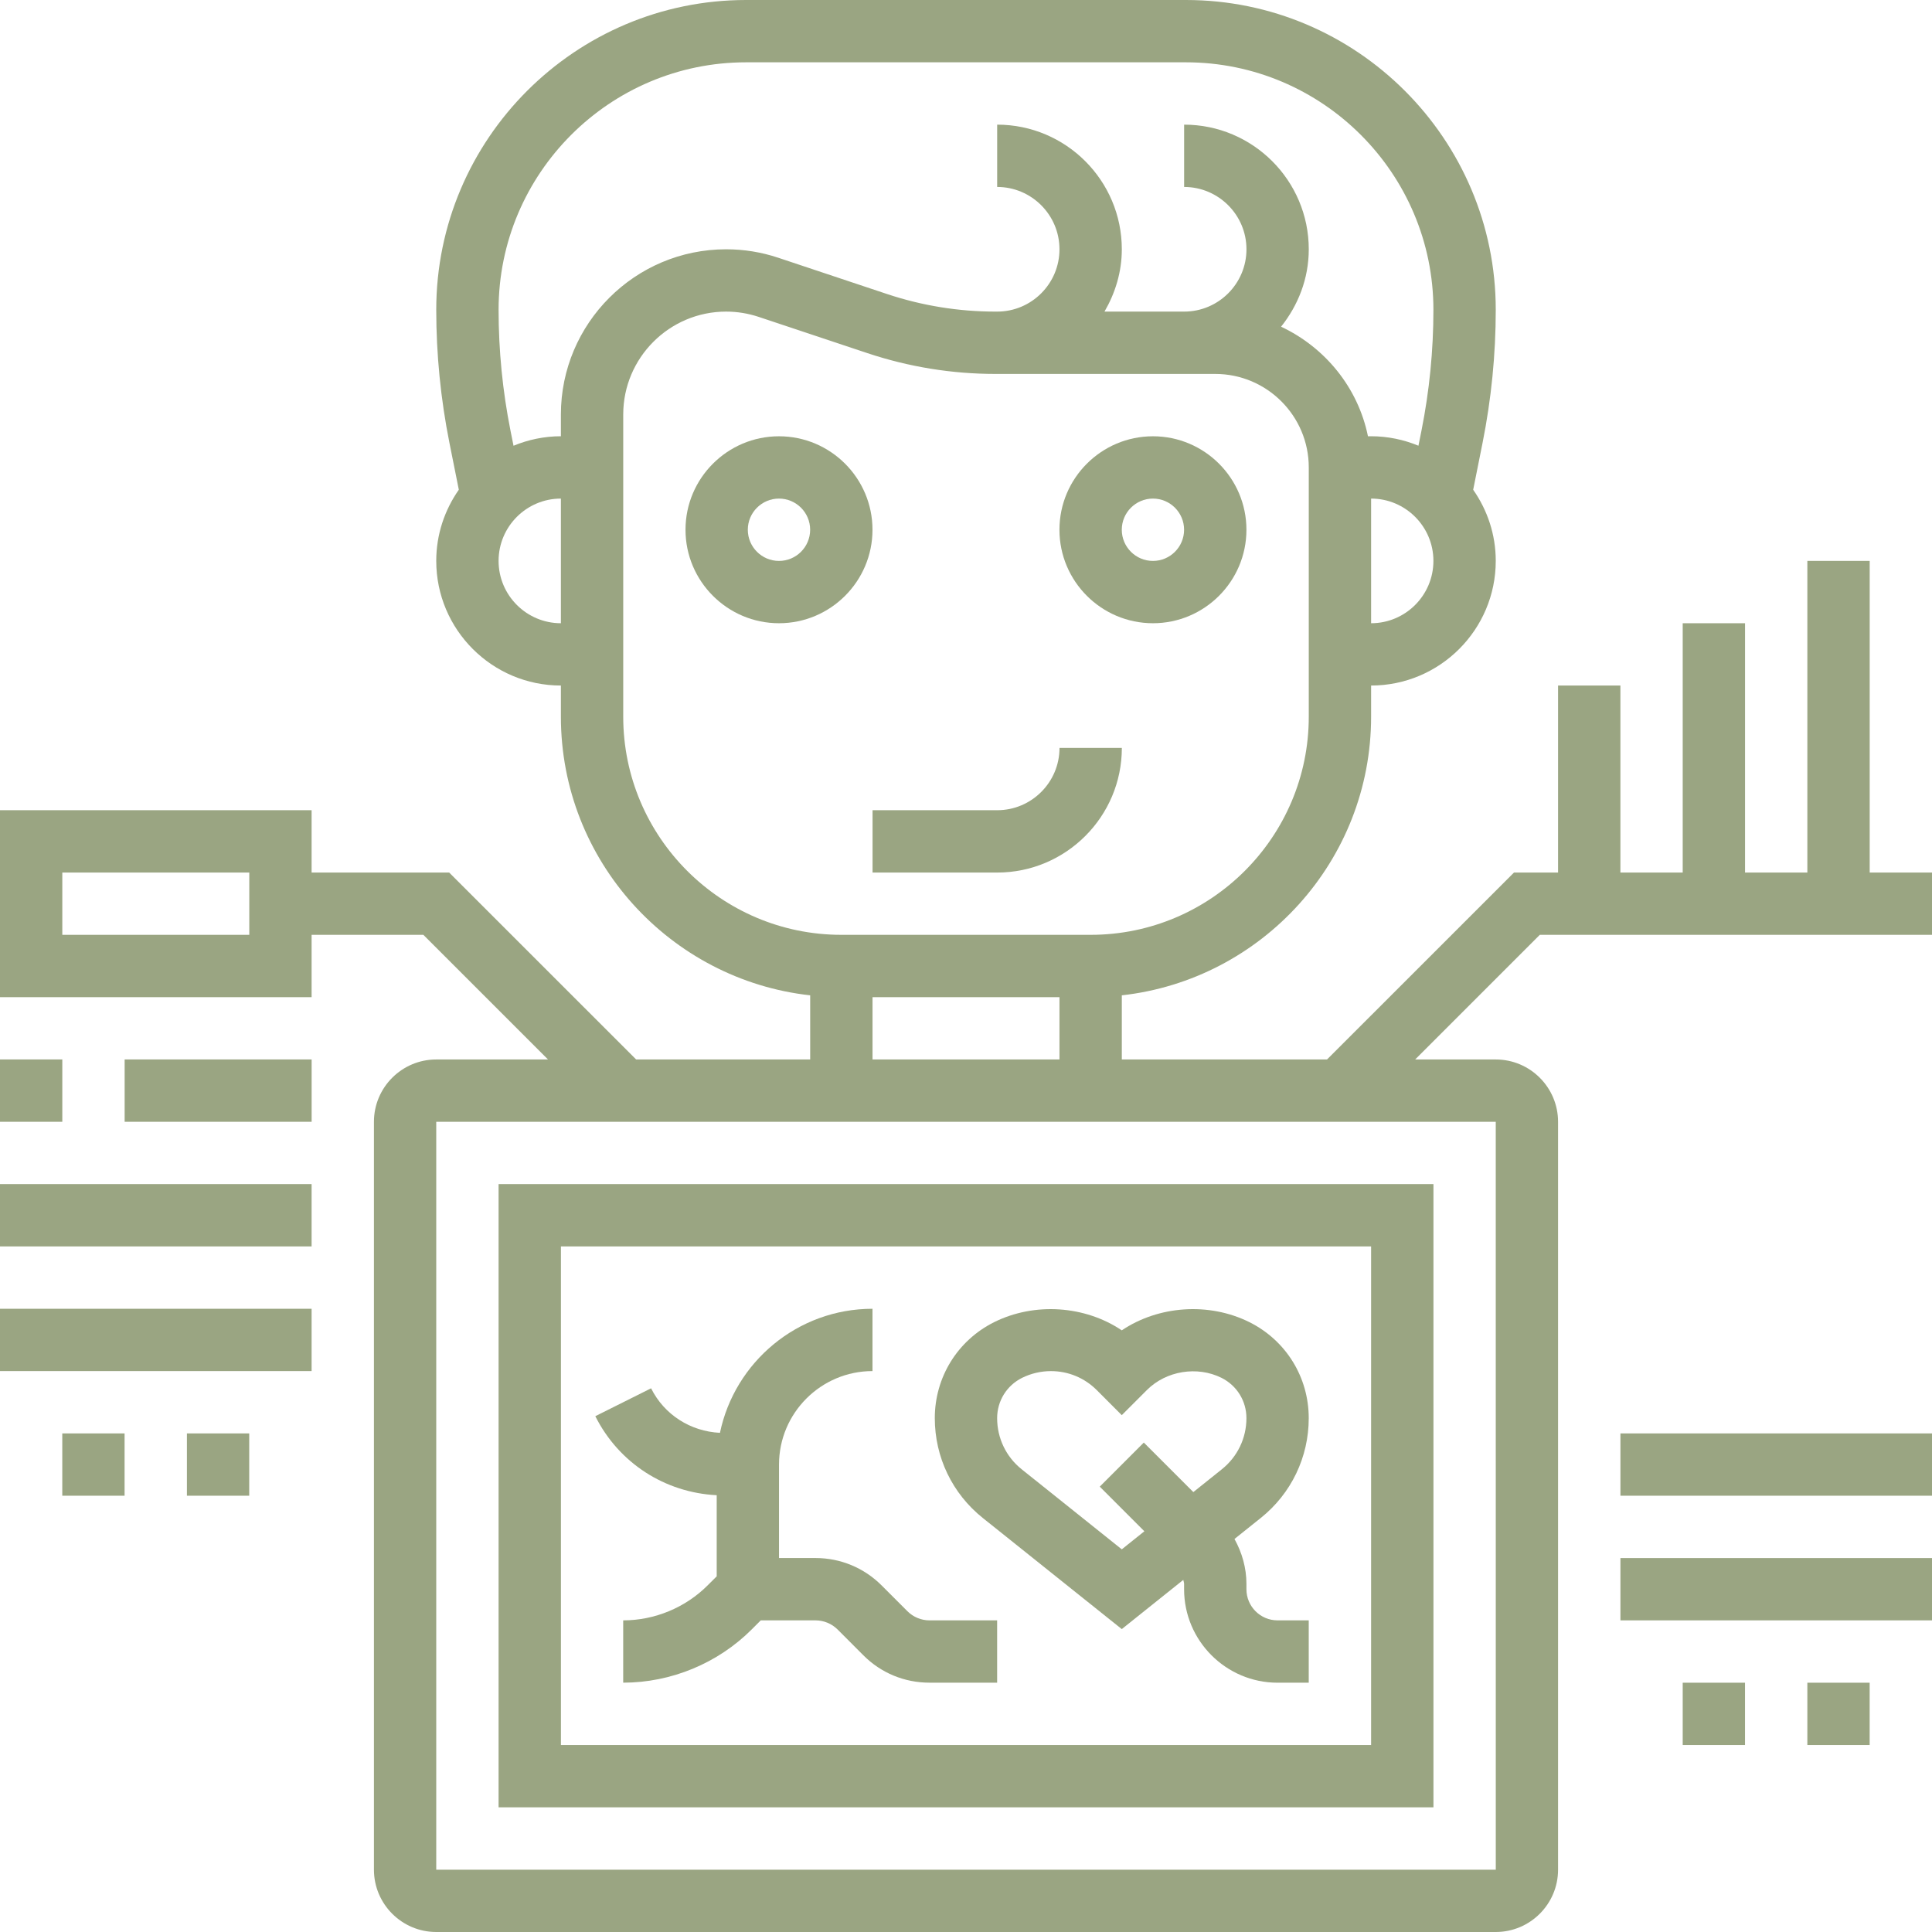
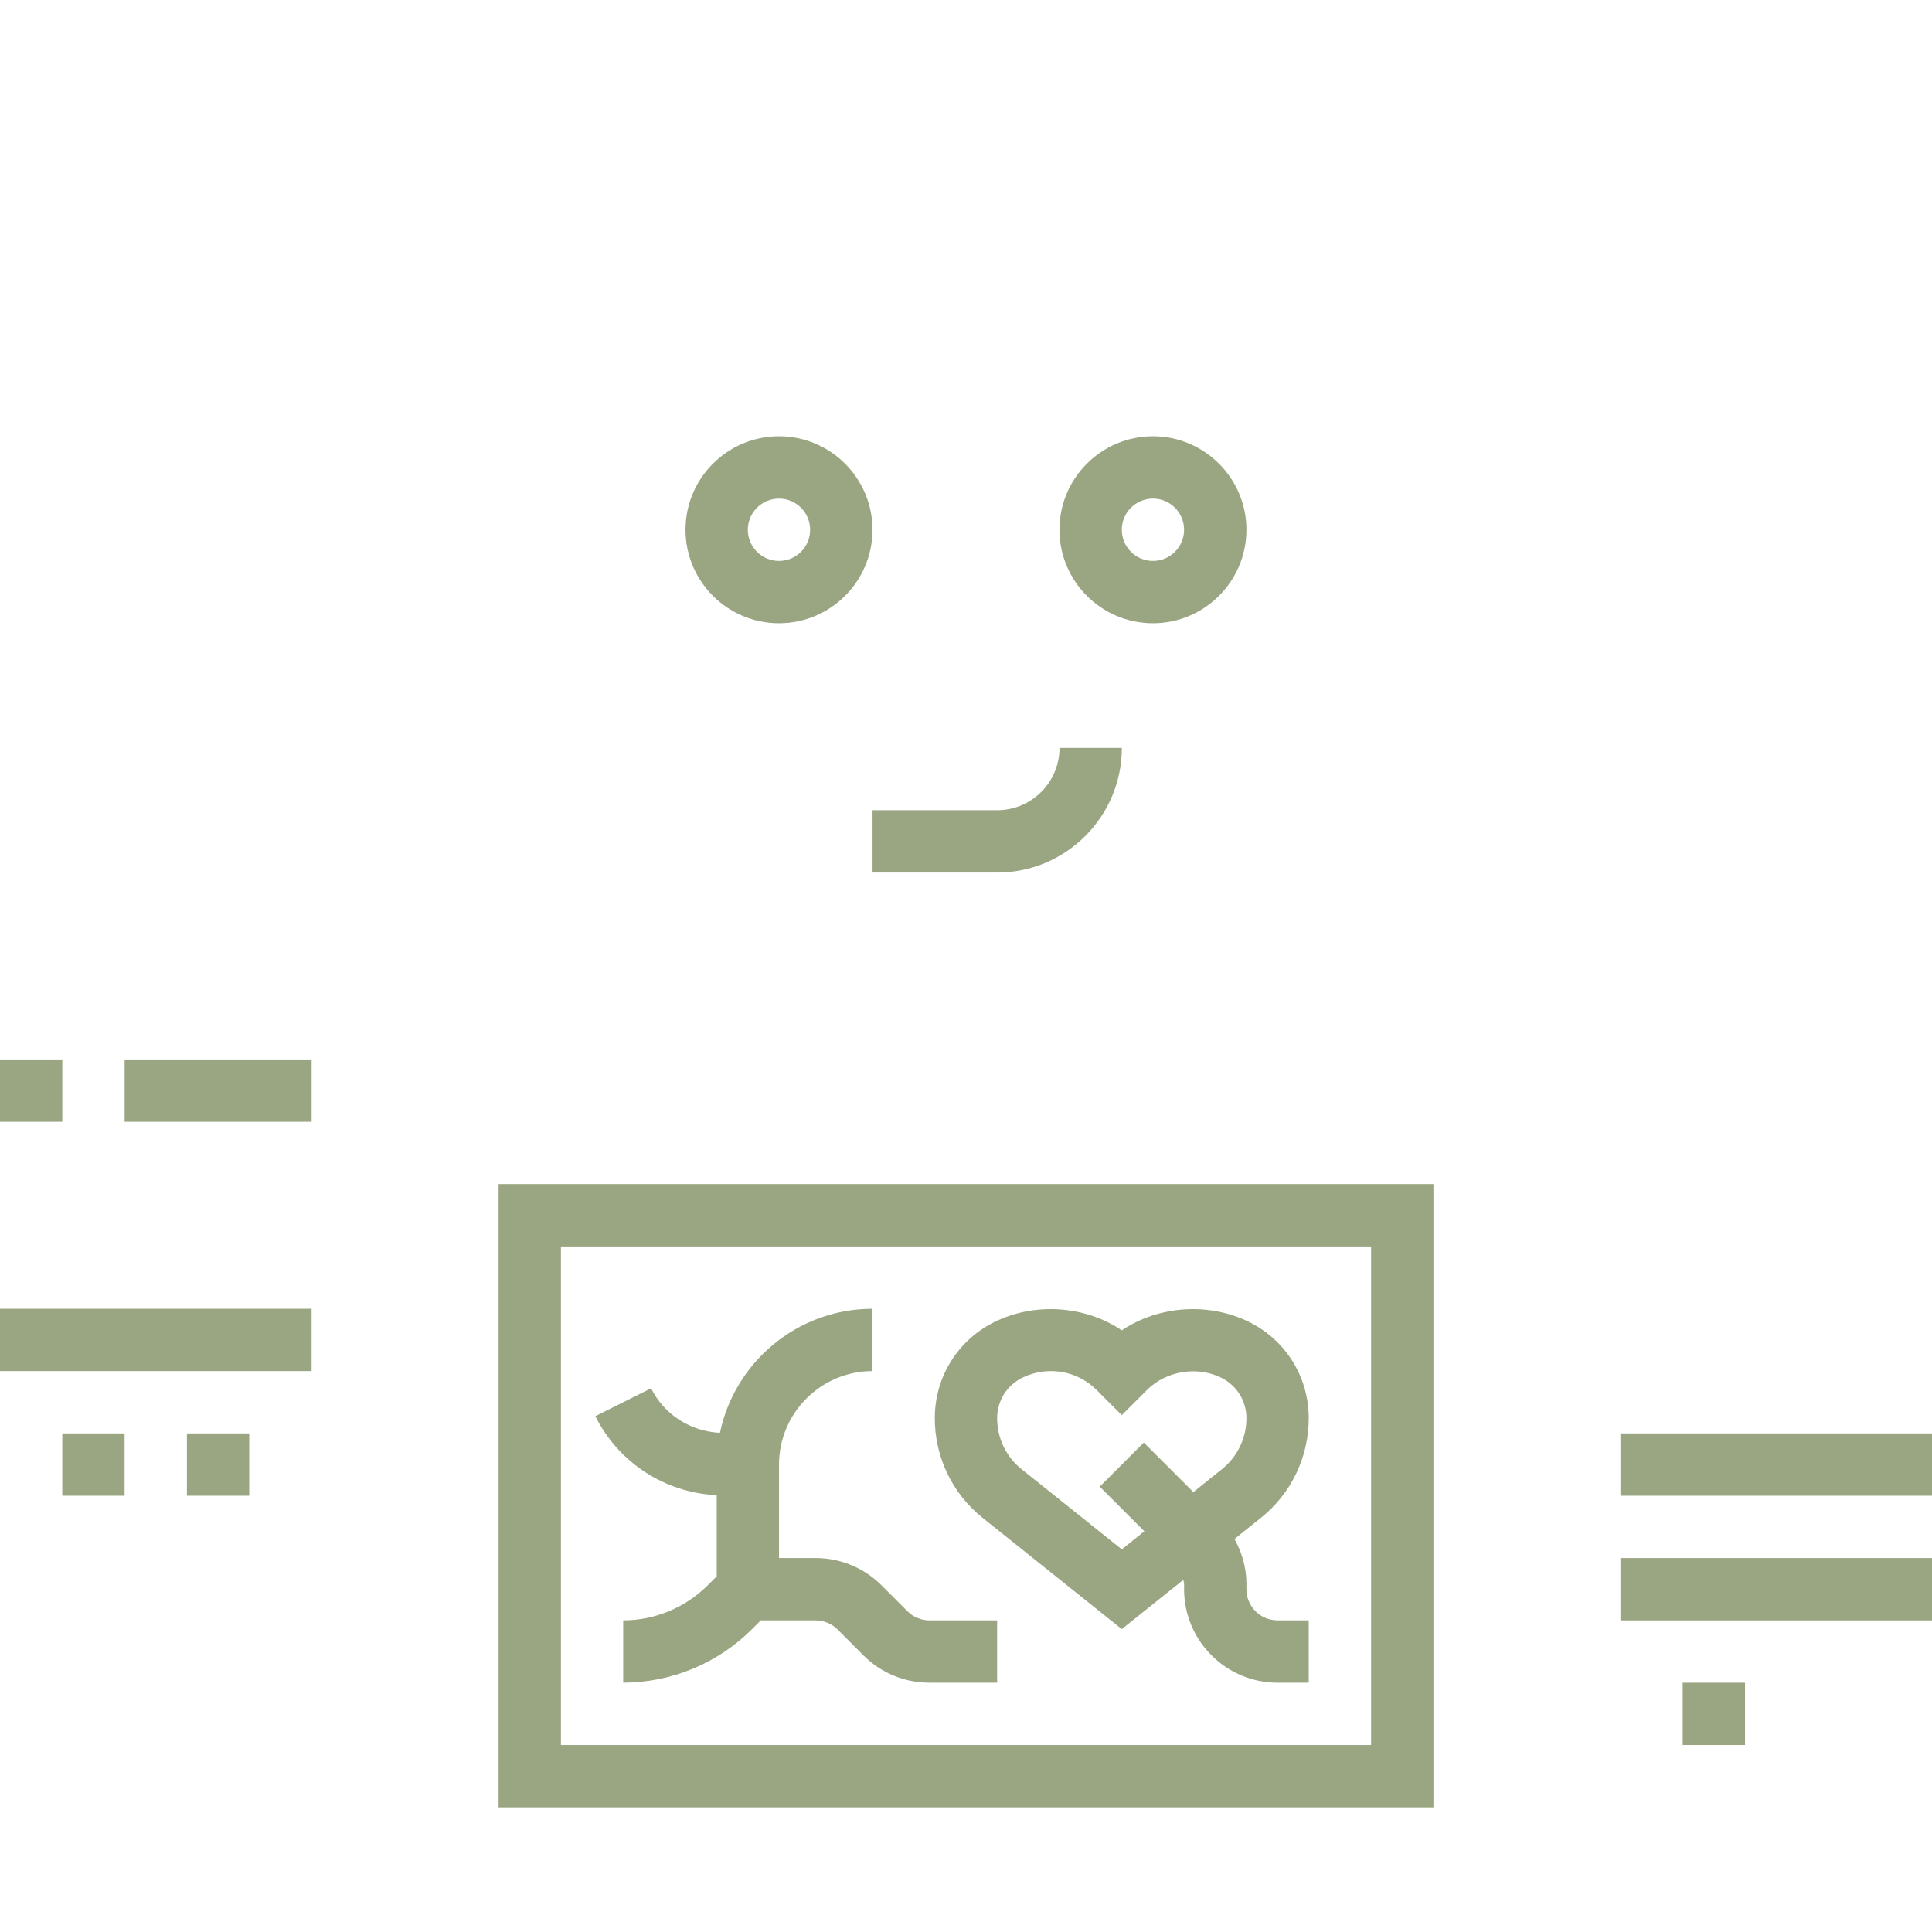
<svg xmlns="http://www.w3.org/2000/svg" width="60" height="60" viewBox="0 0 60 60" fill="none">
  <g clip-path="url(#clip0_3278_21499)">
    <path d="M27.096 16.452C27.096 14.851 25.793 13.549 24.192 13.549C22.592 13.549 21.289 14.851 21.289 16.452C21.289 18.053 22.592 19.355 24.192 19.355C25.793 19.355 27.096 18.053 27.096 16.452ZM24.192 17.42C23.658 17.42 23.224 16.985 23.224 16.452C23.224 15.919 23.658 15.484 24.192 15.484C24.727 15.484 25.16 15.919 25.16 16.452C25.16 16.985 24.727 17.42 24.192 17.42Z" fill="#9AA582" />
    <path d="M35.806 19.355C37.406 19.355 38.709 18.053 38.709 16.452C38.709 14.851 37.406 13.549 35.806 13.549C34.205 13.549 32.902 14.851 32.902 16.452C32.902 18.053 34.205 19.355 35.806 19.355ZM35.806 15.484C36.34 15.484 36.773 15.919 36.773 16.452C36.773 16.985 36.34 17.42 35.806 17.42C35.271 17.42 34.838 16.985 34.838 16.452C34.838 15.919 35.271 15.484 35.806 15.484Z" fill="#9AA582" />
    <path d="M27.098 27.098H30.969C33.103 27.098 34.84 25.361 34.84 23.227H32.904C32.904 24.294 32.036 25.162 30.969 25.162H27.098V27.098Z" fill="#9AA582" />
    <path d="M44.517 36.773H15.484V56.128H44.517V36.773ZM42.581 54.193H17.42V38.709H42.581V54.193Z" fill="#9AA582" />
    <path d="M34.838 50.593L36.748 49.065C36.754 49.107 36.773 49.146 36.773 49.188V49.355C36.773 50.955 38.076 52.258 39.676 52.258H40.644V50.322H39.676C39.142 50.322 38.709 49.889 38.709 49.355V49.188C38.709 48.691 38.572 48.218 38.338 47.794L39.155 47.141C40.101 46.384 40.644 45.254 40.644 44.042C40.644 42.771 39.939 41.629 38.802 41.061C37.544 40.434 35.978 40.548 34.838 41.315C33.699 40.548 32.134 40.434 30.873 41.061C29.737 41.629 29.031 42.771 29.031 44.042C29.031 45.254 29.574 46.384 30.52 47.141L34.838 50.593ZM31.738 42.792C32.016 42.654 32.326 42.581 32.637 42.581C33.174 42.581 33.678 42.789 34.058 43.168L34.838 43.949L35.619 43.168C36.217 42.57 37.18 42.415 37.937 42.791C38.413 43.031 38.709 43.508 38.709 44.042C38.709 44.663 38.431 45.241 37.946 45.629L37.06 46.338L35.522 44.8L34.154 46.169L35.539 47.555L34.838 48.116L31.728 45.629C31.244 45.242 30.967 44.663 30.967 44.042C30.967 43.508 31.263 43.031 31.738 42.792Z" fill="#9AA582" />
    <path d="M22.258 46.435V48.954L21.974 49.237C21.284 49.927 20.33 50.322 19.354 50.322V52.257C20.839 52.257 22.293 51.656 23.343 50.605L23.626 50.322H25.327C25.582 50.322 25.831 50.425 26.012 50.605L26.813 51.407C27.36 51.956 28.09 52.257 28.865 52.257H30.967V50.322H28.865C28.611 50.322 28.361 50.219 28.181 50.038L27.38 49.237C26.832 48.689 26.102 48.386 25.327 48.386H24.193V45.483C24.193 43.883 25.496 42.58 27.096 42.58V40.645C24.766 40.645 22.816 42.301 22.359 44.498C21.447 44.453 20.632 43.94 20.22 43.115L18.488 43.981C19.217 45.435 20.648 46.354 22.258 46.435Z" fill="#9AA582" />
-     <path d="M58.065 27.097V17.419H56.129V27.097H54.194V19.355H52.258V27.097H50.323V21.29H48.387V27.097H47.019L41.212 32.903H34.839V30.911C39.187 30.427 42.581 26.733 42.581 22.258V21.29C44.715 21.29 46.452 19.554 46.452 17.419C46.452 16.597 46.19 15.837 45.751 15.21L46.042 13.755C46.313 12.4 46.452 11.008 46.452 9.622C46.452 4.316 42.135 0 36.829 0H23.171C17.866 0 13.548 4.316 13.548 9.622C13.548 11.008 13.687 12.399 13.958 13.755L14.249 15.209C13.81 15.837 13.548 16.597 13.548 17.419C13.548 19.554 15.284 21.29 17.419 21.29V22.258C17.419 26.733 20.813 30.428 25.161 30.911V32.903H19.756L13.949 27.097H9.677V25.161H0V30.968H9.677V29.032H13.148L17.019 32.903H13.548C12.481 32.903 11.613 33.771 11.613 34.839V58.065C11.613 59.132 12.481 60 13.548 60H46.452C47.519 60 48.387 59.132 48.387 58.065V34.839C48.387 33.771 47.519 32.903 46.452 32.903H43.949L47.82 29.032H60V27.097H58.065ZM7.742 29.032H1.935V27.097H7.742V29.032ZM42.581 19.355V15.484C43.648 15.484 44.516 16.352 44.516 17.419C44.516 18.487 43.648 19.355 42.581 19.355ZM15.484 17.419C15.484 16.352 16.352 15.484 17.419 15.484V19.355C16.352 19.355 15.484 18.487 15.484 17.419ZM17.419 12.873V13.548C16.899 13.548 16.403 13.655 15.948 13.843L15.854 13.375C15.609 12.144 15.484 10.881 15.484 9.622C15.484 5.384 18.932 1.935 23.171 1.935H36.828C41.068 1.935 44.516 5.384 44.516 9.622C44.516 10.881 44.391 12.143 44.145 13.374L44.051 13.842C43.597 13.655 43.101 13.548 42.581 13.548H42.483C42.174 12.034 41.149 10.787 39.785 10.146C40.314 9.483 40.645 8.655 40.645 7.742C40.645 5.607 38.909 3.871 36.774 3.871V5.806C37.842 5.806 38.71 6.675 38.71 7.742C38.71 8.809 37.842 9.677 36.774 9.677H34.301C34.633 9.105 34.839 8.45 34.839 7.742C34.839 5.607 33.103 3.871 30.968 3.871V5.806C32.035 5.806 32.903 6.675 32.903 7.742C32.903 8.809 32.035 9.677 30.968 9.677H30.916C29.77 9.677 28.638 9.494 27.55 9.132L24.171 8.005C23.649 7.83 23.102 7.742 22.55 7.742C19.721 7.742 17.419 10.043 17.419 12.873ZM19.355 22.258V12.873C19.355 11.111 20.788 9.677 22.55 9.677C22.894 9.677 23.235 9.733 23.561 9.841L26.938 10.967C28.223 11.395 29.563 11.613 30.916 11.613H37.742C39.343 11.613 40.645 12.915 40.645 14.516V22.258C40.645 25.994 37.605 29.032 33.871 29.032H26.129C22.395 29.032 19.355 25.994 19.355 22.258ZM27.097 30.968H32.903V32.903H27.097V30.968ZM46.453 58.065H13.548V34.839H46.452L46.453 58.065Z" fill="#9AA582" />
    <path d="M0 32.902H1.935V34.838H0V32.902Z" fill="#9AA582" />
    <path d="M3.871 32.902H9.678V34.838H3.871V32.902Z" fill="#9AA582" />
-     <path d="M0 36.773H9.677V38.709H0V36.773Z" fill="#9AA582" />
    <path d="M0 40.645H9.677V42.58H0V40.645Z" fill="#9AA582" />
    <path d="M1.934 44.516H3.869V46.451H1.934V44.516Z" fill="#9AA582" />
    <path d="M5.805 44.516H7.74V46.451H5.805V44.516Z" fill="#9AA582" />
    <path d="M50.324 44.516H60.002V46.451H50.324V44.516Z" fill="#9AA582" />
    <path d="M50.324 48.387H60.002V50.322H50.324V48.387Z" fill="#9AA582" />
    <path d="M52.258 52.258H54.193V54.193H52.258V52.258Z" fill="#9AA582" />
-     <path d="M56.129 52.258H58.064V54.193H56.129V52.258Z" fill="#9AA582" />
  </g>
  <defs>
    <clipPath id="clip0_3278_21499">
      <rect width="60" height="60" fill="white" />
    </clipPath>
  </defs>
</svg>